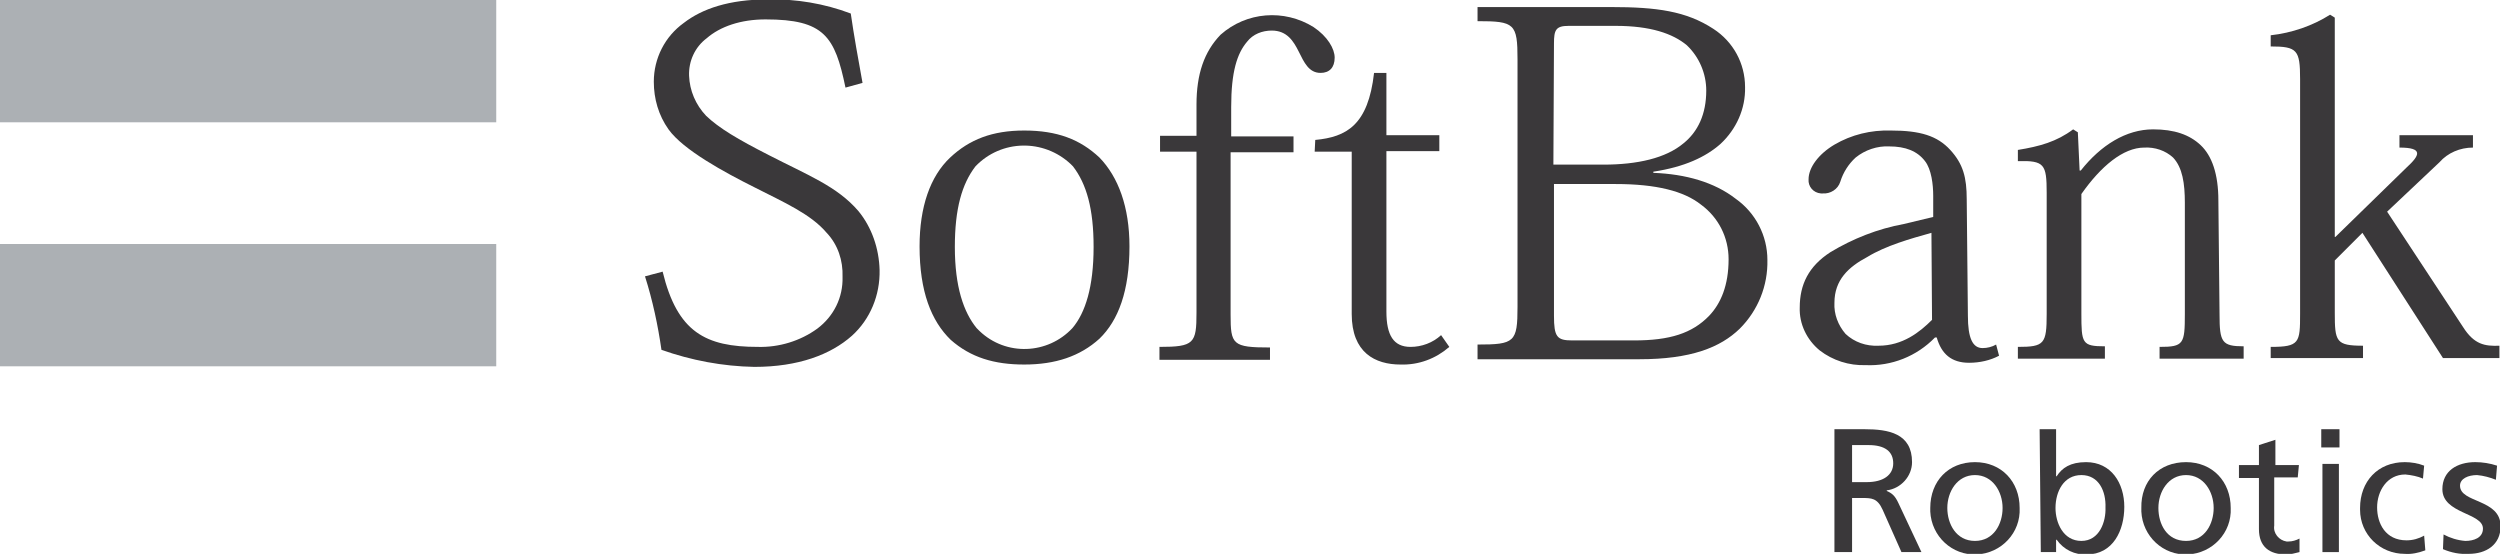
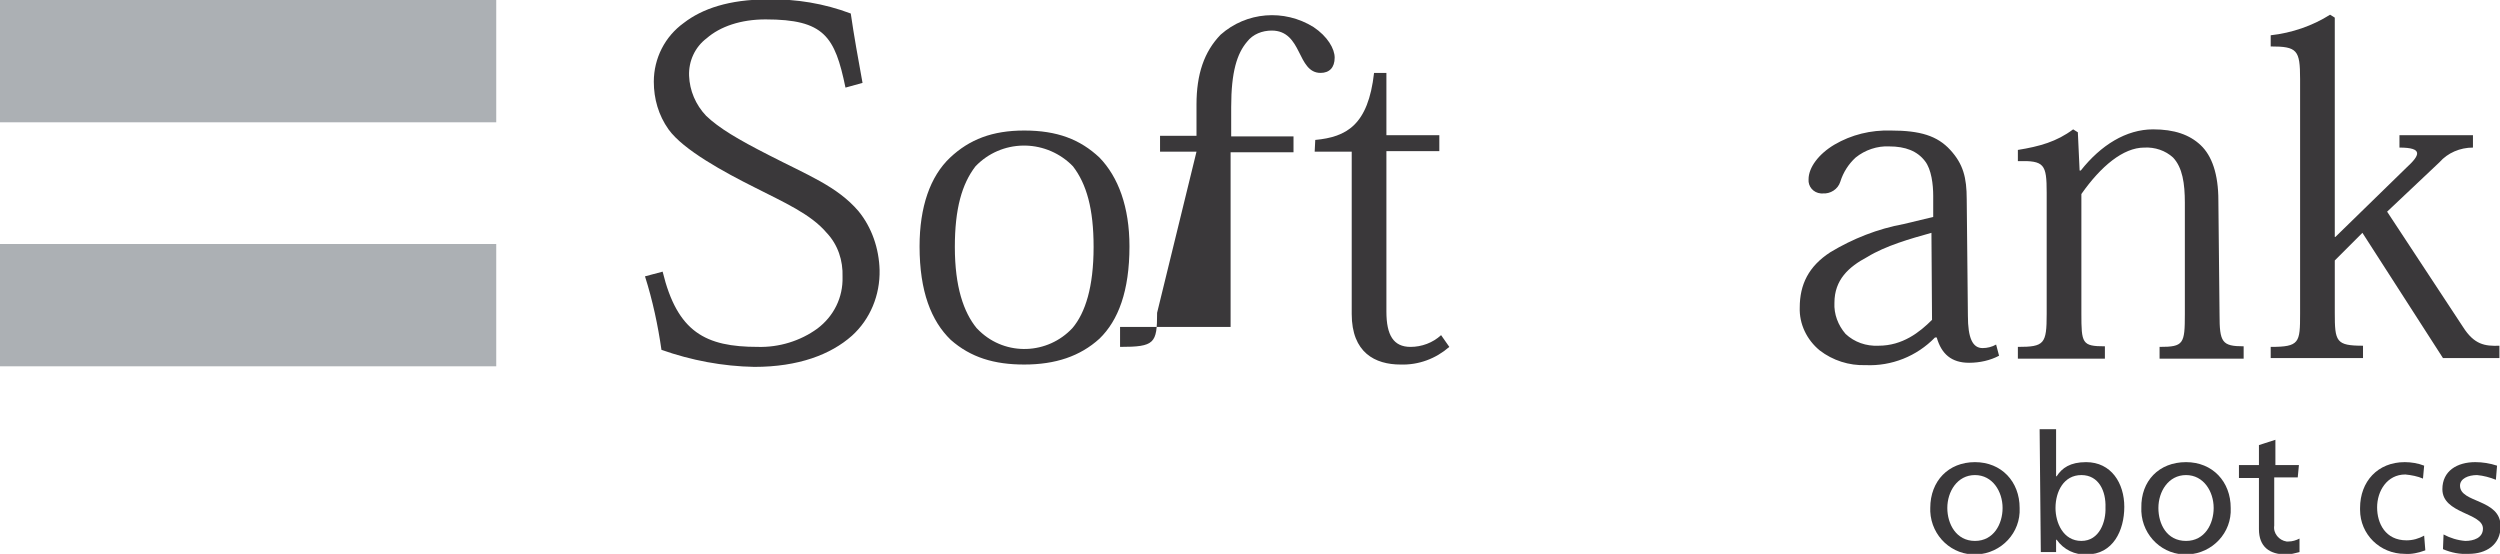
<svg xmlns="http://www.w3.org/2000/svg" version="1.1" id="Layer_1" x="0px" y="0px" viewBox="0 0 425.2 94.2" style="enable-background:new 0 0 425.2 94.2;" width="425.2px" height="94.2px" xml:space="preserve">
  <style type="text/css">
  .st0{fill:#3A383A;}
  .st1{fill:#ACB0B4;}
</style>
  <title>softbank-header-logo</title>
  <g id="Layer_2">
    <g id="softbank-logo">
      <g>
        <g>
          <g>
            <path class="st0" d="M143.8,14.9c-1.8-8.7-3.6-11.6-13.6-11.6c-4.2,0-7.7,1.2-10,3.2c-2,1.5-3.1,3.9-3,6.4             c0.1,2.5,1.1,4.9,2.9,6.8c2.2,2.1,5.4,4,10.7,6.7c6.6,3.4,11.6,5.3,15.2,9.5c2.3,2.8,3.5,6.4,3.6,10c0.1,4.3-1.6,8.4-4.7,11.2             c-3.6,3.2-9.1,5.3-16.6,5.3c-5.4-0.1-10.7-1.1-15.8-2.9c-0.6-4.2-1.5-8.4-2.8-12.5l3-0.8C115.2,56.5,120,59,128.9,59             c3.6,0.1,7.2-1,10.1-3.1c2.8-2.1,4.4-5.3,4.3-8.8c0.1-2.8-0.8-5.5-2.7-7.5c-2.7-3.2-7.3-5.2-12.2-7.7             c-5.2-2.6-12.2-6.4-14.7-9.9c-1.7-2.4-2.5-5.2-2.5-8.1c0-4,1.9-7.7,5.1-10c3.1-2.4,7.7-4,14.3-4c4.8-0.1,9.6,0.7,14.1,2.4             c0.5,3.5,1.3,8,2,11.8L143.8,14.9z" />
            <path class="st0" d="M162.4,42c0-6.5,1.2-10.7,3.5-13.7c4.4-4.6,11.6-4.7,16.2-0.4c0.1,0.1,0.2,0.2,0.4,0.4             c2.3,3,3.5,7.2,3.5,13.7c0,6.8-1.4,11.2-3.6,13.8c-4.2,4.5-11.3,4.8-15.8,0.5c-0.2-0.2-0.4-0.4-0.5-0.5             C163.9,53.1,162.4,48.8,162.4,42z M156.4,41.9c0,7.7,2,12.7,5.3,15.9c3.4,3,7.4,4.2,12.5,4.2c5.3,0,9.5-1.4,12.8-4.4             c3.2-3.1,5.1-8.1,5.1-15.7c0-6.7-1.9-11.8-5.1-15.1c-3.3-3.1-7.2-4.6-12.8-4.6c-5.4,0-9.3,1.5-12.6,4.6             C158.2,30,156.4,35.2,156.4,41.9L156.4,41.9z" />
-             <path class="st0" d="M203.5,25.8h-6.2v-2.7h6.2v-5.3c0-5.2,1.3-9,4.1-11.9c4.4-3.9,10.8-4.4,15.8-1.3c2.4,1.6,3.6,3.7,3.6,5.2             c0,1.7-0.9,2.6-2.4,2.6c-2,0-2.8-1.8-3.7-3.6s-2-3.6-4.6-3.6c-1.6,0-3.2,0.6-4.2,1.9c-1.7,2-2.7,5.1-2.7,11.1v5H220v2.7h-10.7             v27.6c0,5.1,0.3,5.6,6.7,5.6v2.1h-18.8V59c5.9,0,6.3-0.6,6.3-5.8L203.5,25.8z" />
+             <path class="st0" d="M203.5,25.8h-6.2v-2.7h6.2v-5.3c0-5.2,1.3-9,4.1-11.9c4.4-3.9,10.8-4.4,15.8-1.3c2.4,1.6,3.6,3.7,3.6,5.2             c0,1.7-0.9,2.6-2.4,2.6c-2,0-2.8-1.8-3.7-3.6s-2-3.6-4.6-3.6c-1.6,0-3.2,0.6-4.2,1.9c-1.7,2-2.7,5.1-2.7,11.1v5H220v2.7h-10.7             v27.6v2.1h-18.8V59c5.9,0,6.3-0.6,6.3-5.8L203.5,25.8z" />
            <path class="st0" d="M223.7,23.8c5.3-0.5,9-2.5,10-11.4h2.1v10.6h9v2.7h-9V53c0,4,1.2,6,4.1,6c1.9,0,3.8-0.7,5.2-2l1.4,2             c-2.3,2-5.2,3.1-8.3,3c-4.3,0-8.3-2-8.3-8.6V25.8h-6.3L223.7,23.8z" />
-             <path class="st0" d="M264.3,7.4c0-2.3,0.3-3,2.5-3h8c5.9,0,9.7,1.3,12.1,3.3c2.1,2,3.3,4.8,3.3,7.7c0,4-1.4,7-3.9,9             c-3,2.5-7.8,3.6-13.6,3.6h-8.5L264.3,7.4z M258.1,52.2c0,6-0.5,6.4-6.8,6.4v2.5h27.5c8.8,0,13.8-2,17.1-5.2             c3.1-3.1,4.8-7.3,4.7-11.7c0-4.1-2-8-5.4-10.4c-3.6-2.8-8.5-4.2-14-4.4v-0.2c5.3-0.8,8.9-2.5,11.4-4.7c2.7-2.5,4.3-6,4.2-9.7             c0-4-2-7.7-5.4-9.9c-4.6-3-9.6-3.7-17.4-3.7h-22.7v2.4c6.3,0,6.8,0.4,6.8,6.5L258.1,52.2z M264.3,31.3h10.5             c6.9,0,11.6,1.2,14.5,3.5c3,2.2,4.7,5.6,4.7,9.3c0,4.4-1.3,7.5-3.3,9.6c-2.9,3-6.7,4.2-12.8,4.2h-10.5c-2.6,0-3.1-0.6-3.1-4.2             L264.3,31.3z" />
            <path class="st0" d="M328.6,54.4c-2.1,2.1-5,4.4-9.1,4.4c-2.1,0.1-4.1-0.6-5.6-2c-1.3-1.5-2-3.4-1.9-5.3c0-3.9,2.4-6.1,5.6-7.8             c3.1-1.9,7.3-3.1,10.9-4.1L328.6,54.4z M334.5,33.9c0-3.7-0.6-6-2.8-8.4s-5.1-3.3-10.1-3.3c-3.4-0.1-6.7,0.7-9.6,2.4             c-2.7,1.6-4.4,3.9-4.4,5.9c-0.1,1.2,0.8,2.3,2.1,2.4c0.1,0,0.2,0,0.3,0c1.3,0.1,2.6-0.7,3-2c0.5-1.6,1.4-3,2.6-4.1             c1.6-1.3,3.7-2,5.7-1.9c2.8,0,4.8,0.8,6.1,2.5c1.1,1.4,1.4,4,1.4,5.9v3.6l-5,1.2c-4.4,0.8-8.7,2.5-12.5,4.8             c-3.7,2.4-5.2,5.5-5.2,9.4c-0.1,2.8,1.2,5.5,3.4,7.3c2.2,1.7,5,2.6,7.8,2.5c4.4,0.2,8.7-1.5,11.8-4.7h0.3             c0.8,2.8,2.5,4.3,5.5,4.3c1.8,0,3.6-0.4,5.1-1.2l-0.5-1.9c-0.7,0.4-1.5,0.6-2.3,0.6c-1.7,0-2.5-1.7-2.5-5.5L334.5,33.9z" />
            <path class="st0" d="M377.5,53.5c0,4.7,0.4,5.4,4.1,5.4v2.1h-14.3V59c4.1,0,4.3-0.5,4.3-5.6V34.5c0-3.3-0.4-6-2-7.7             c-1.3-1.2-3.1-1.8-4.9-1.7c-3.6,0-7.4,3.2-10.7,7.9v20.3c0,5.1,0.1,5.6,4,5.6v2.1h-14.8V59c4.5,0,4.9-0.5,4.9-5.6V32.8             c0-4.9-0.4-5.5-4.9-5.4v-1.9c3.7-0.6,6.6-1.4,9.4-3.5l0.8,0.5l0.3,6.5h0.2c3.4-4.3,7.7-7,12.3-7c3.6,0,6.2,0.9,8.1,2.7             s3,4.9,3,9.4L377.5,53.5z" />
            <path class="st0" d="M397.2,40.3l12.1-11.8c2.3-2.1,2.9-3.4-1.2-3.4v-2.1h12.5v2.1c-2.2,0-4.3,0.9-5.7,2.5l-8.9,8.4l12.9,19.6             c1.9,3,3.7,3.3,6.2,3.2v2.1h-9.6l-13.7-21.3l-4.7,4.7v8.9c0,4.9,0.2,5.6,4.8,5.6v2.1h-15.7V59c4.9,0,5-0.7,5-5.6v-40             c0-4.9-0.5-5.5-5-5.5V6c3.6-0.4,7.1-1.6,10.1-3.5l0.8,0.5v37.3H397.2z" />
          </g>
          <g>
            <rect y="0" class="st1" width="84.4" height="20.8" />
            <rect y="41.5" class="st1" width="84.4" height="20.8" />
          </g>
        </g>
        <g>
          <path class="st0" d="M335.9,78.6c4.5,0,7.6,3.3,7.6,7.8c0.2,4.2-3.1,7.7-7.3,7.9c-4.2,0.2-7.7-3.1-7.9-7.3c0-0.2,0-0.4,0-0.6           C328.3,81.8,331.4,78.6,335.9,78.6z M335.9,92c3.2,0,4.7-2.9,4.7-5.6c0-2.8-1.7-5.6-4.7-5.6s-4.7,2.8-4.7,5.6           C331.2,89.1,332.7,92,335.9,92L335.9,92z" />
          <path class="st0" d="M346.9,73h2.8v8h0.1c0.9-1.4,2.3-2.4,5-2.4c4.3,0,6.5,3.6,6.5,7.6s-1.9,8.1-6.4,8.1c-2,0.1-3.9-0.8-5.1-2.5           h-0.1v2.1h-2.6L346.9,73z M354,80.8c-3,0-4.4,2.8-4.4,5.6c0,2.5,1.3,5.6,4.4,5.6s4.2-3.3,4.1-5.7C358.2,83.6,357,80.8,354,80.8           L354,80.8z" />
          <path class="st0" d="M371.8,78.6c4.5,0,7.6,3.3,7.6,7.8c0.2,4.2-3.1,7.7-7.3,7.9c-4.2,0.2-7.7-3.1-7.9-7.3c0-0.2,0-0.4,0-0.6           C364.1,81.8,367.2,78.6,371.8,78.6z M371.8,92c3.2,0,4.7-2.9,4.7-5.6c0-2.8-1.7-5.6-4.7-5.6s-4.7,2.8-4.7,5.6           C367.1,89.1,368.5,92,371.8,92L371.8,92z" />
          <path class="st0" d="M390.8,81.2h-4v8.2c-0.2,1.3,0.8,2.5,2.1,2.7c0.1,0,0.2,0,0.3,0c0.7,0,1.3-0.2,1.9-0.5v2.3           c-0.8,0.2-1.5,0.4-2.3,0.4c-2.8,0-4.6-1.3-4.6-4.3v-8.7h-3.4v-2.2h3.4v-3.4l2.8-0.9v4.3h4L390.8,81.2z" />
-           <path class="st0" d="M397.9,76.1h-3.1V73h3.1V76.1z M395,78.9h2.8v15H395V78.9z" />
          <path class="st0" d="M412.1,81.4c-0.9-0.4-2-0.6-3-0.7c-3.1,0-4.8,2.8-4.8,5.6c0,2.7,1.4,5.6,5,5.6c1.1,0,2.1-0.3,3-0.8l0.2,2.5           c-1.1,0.4-2.3,0.7-3.5,0.6c-4.2,0-7.6-3.3-7.6-7.5c0-0.1,0-0.2,0-0.3c0-4.5,3-7.8,7.6-7.8c1.1,0,2.3,0.2,3.3,0.6L412.1,81.4z" />
-           <path class="st0" d="M312,73h5.1c4.1,0,8.1,0.7,8.1,5.6c0,2.4-1.9,4.5-4.3,4.8v0.1c0.9,0.4,1.4,0.8,2,2.1l3.9,8.3h-3.4l-3.2-7.2           c-0.9-2-1.9-2-3.5-2H315v9.2h-3V73z M315,82h2.5c2.8,0,4.5-1.2,4.5-3.2s-1.4-3.1-4.2-3.1H315V82z" />
          <path class="st0" d="M415.6,90.9c1.1,0.6,2.4,1,3.7,1.1c1.4,0,3-0.5,3-2.1c0-2.7-6.9-2.5-6.9-6.7c0-3.1,2.5-4.6,5.6-4.6           c1.2,0,2.5,0.2,3.7,0.6l-0.2,2.4c-1-0.4-2.1-0.7-3.2-0.8c-1.5,0-2.9,0.6-2.9,1.8c0,3,6.9,2.2,6.9,6.9c0,3.2-2.5,4.7-5.4,4.7           c-1.5,0.1-3-0.2-4.4-0.8L415.6,90.9z" />
        </g>
      </g>
    </g>
  </g>
</svg>